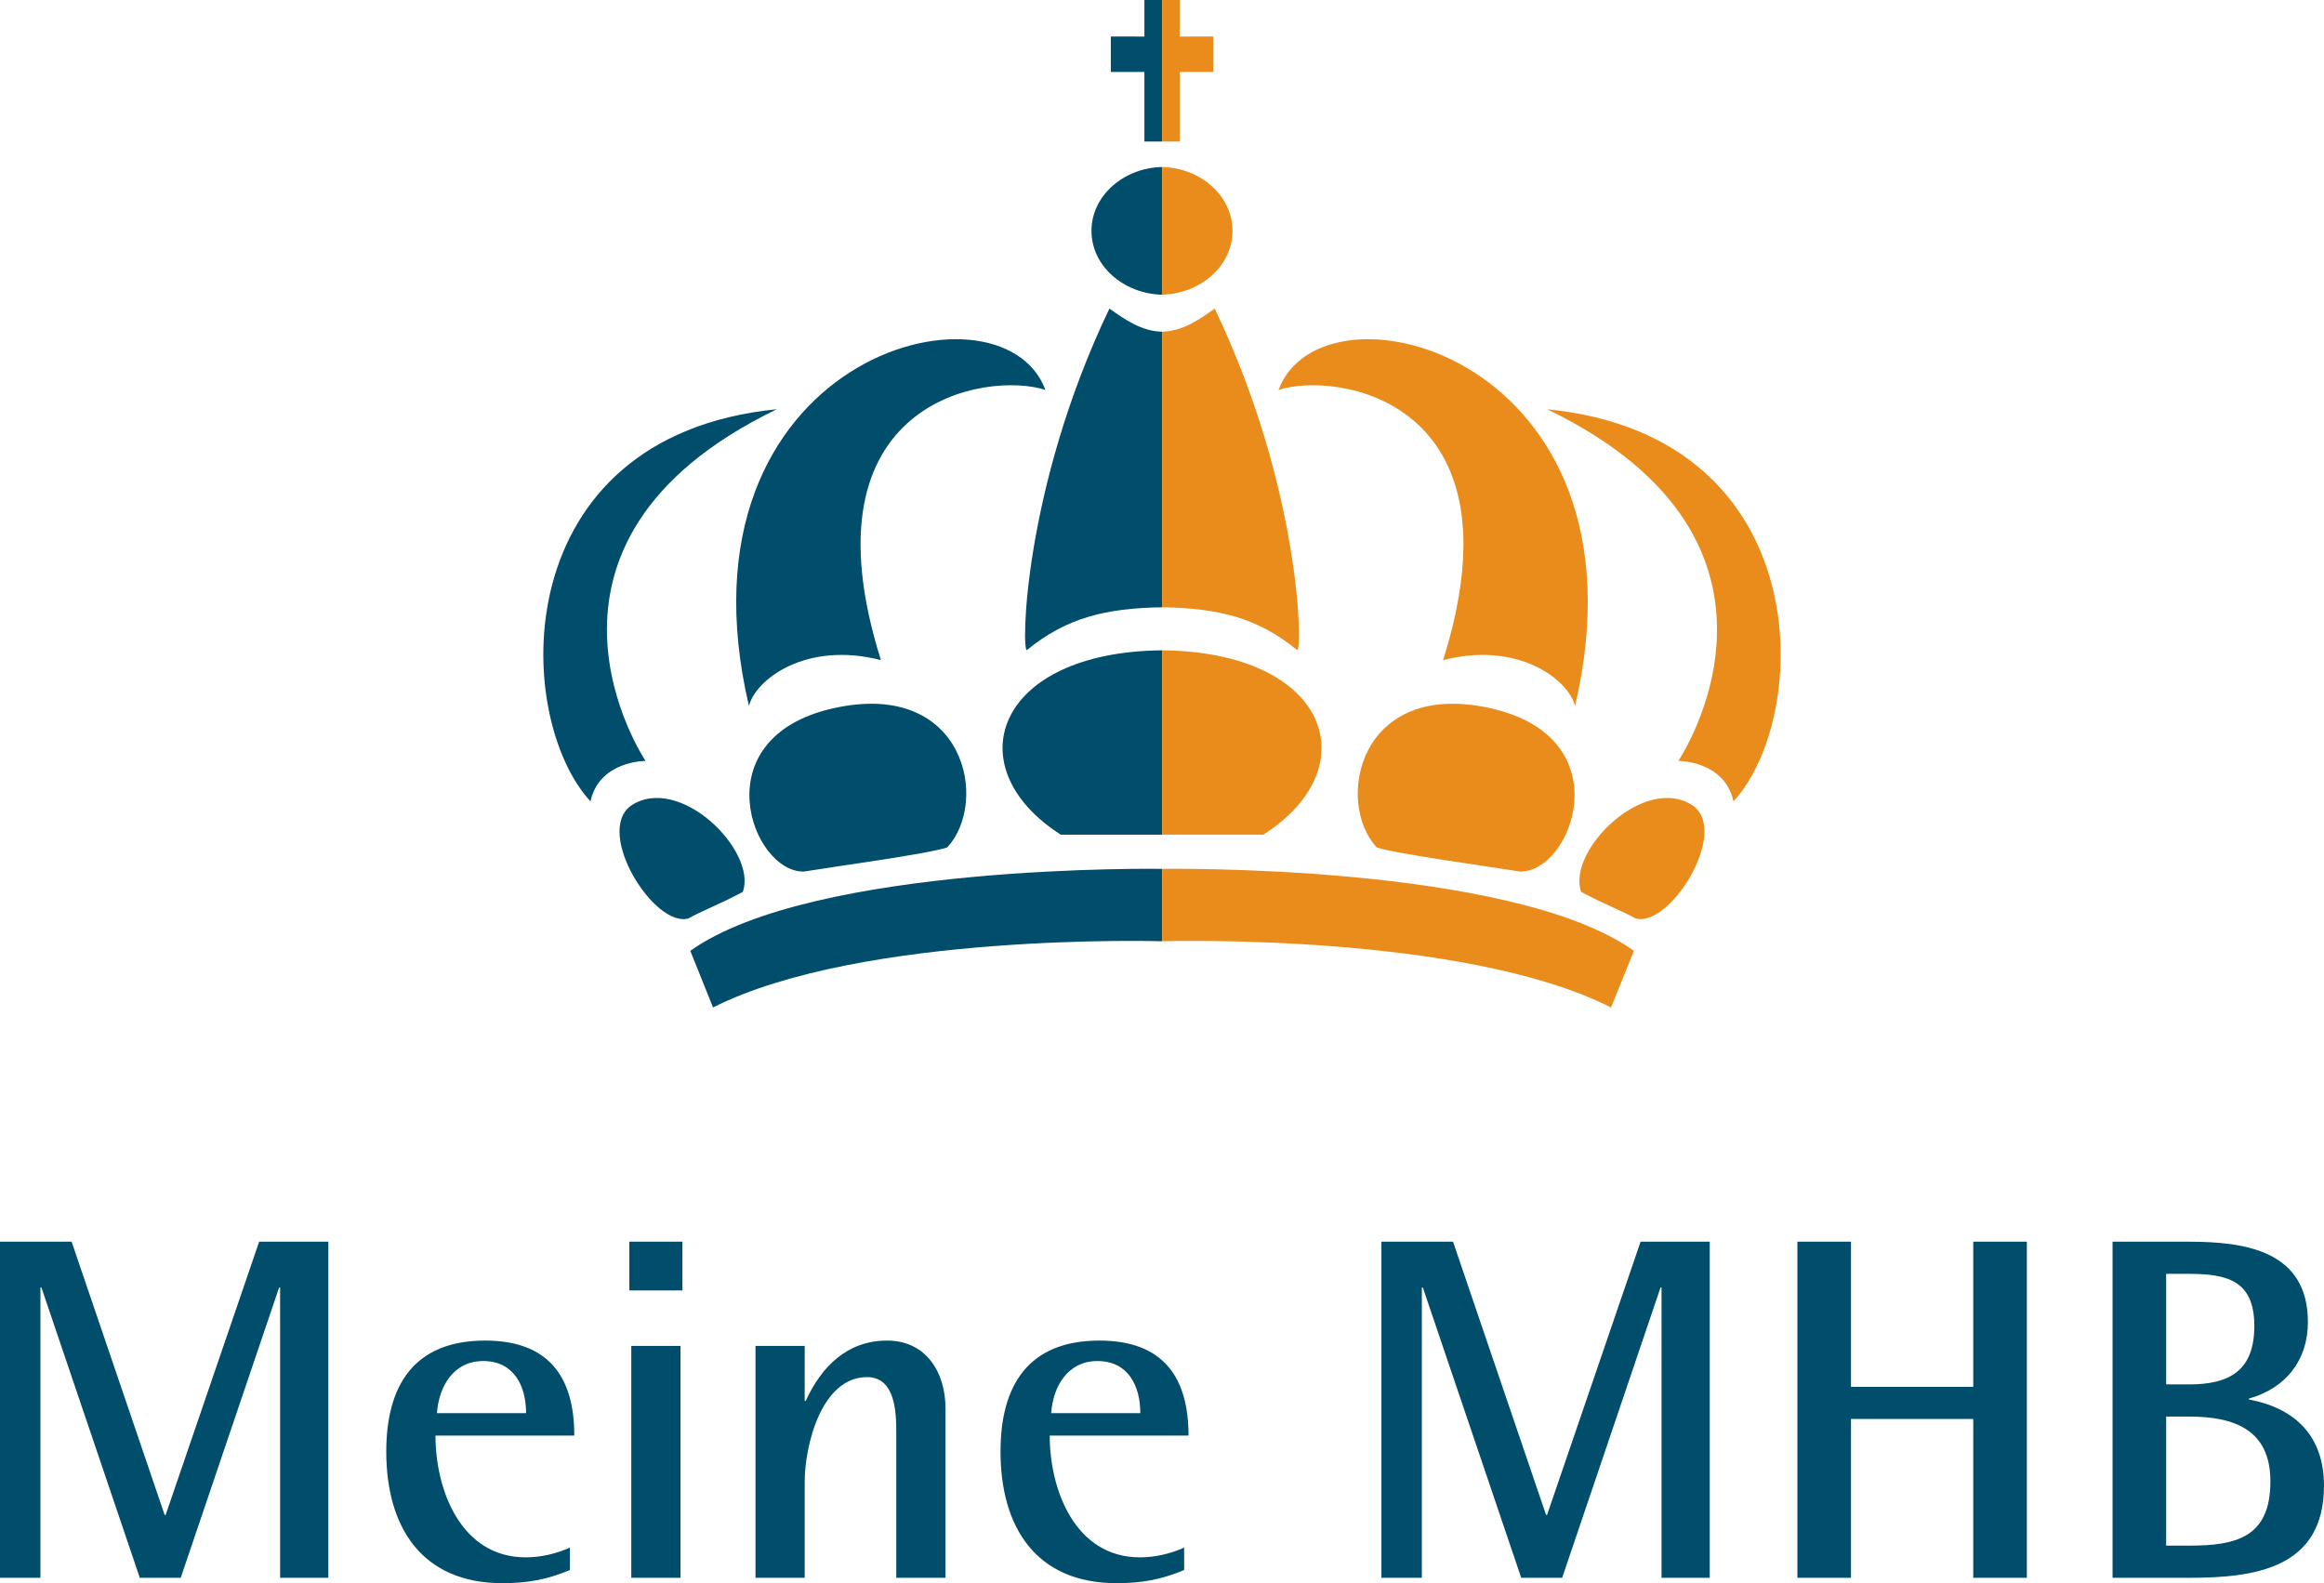
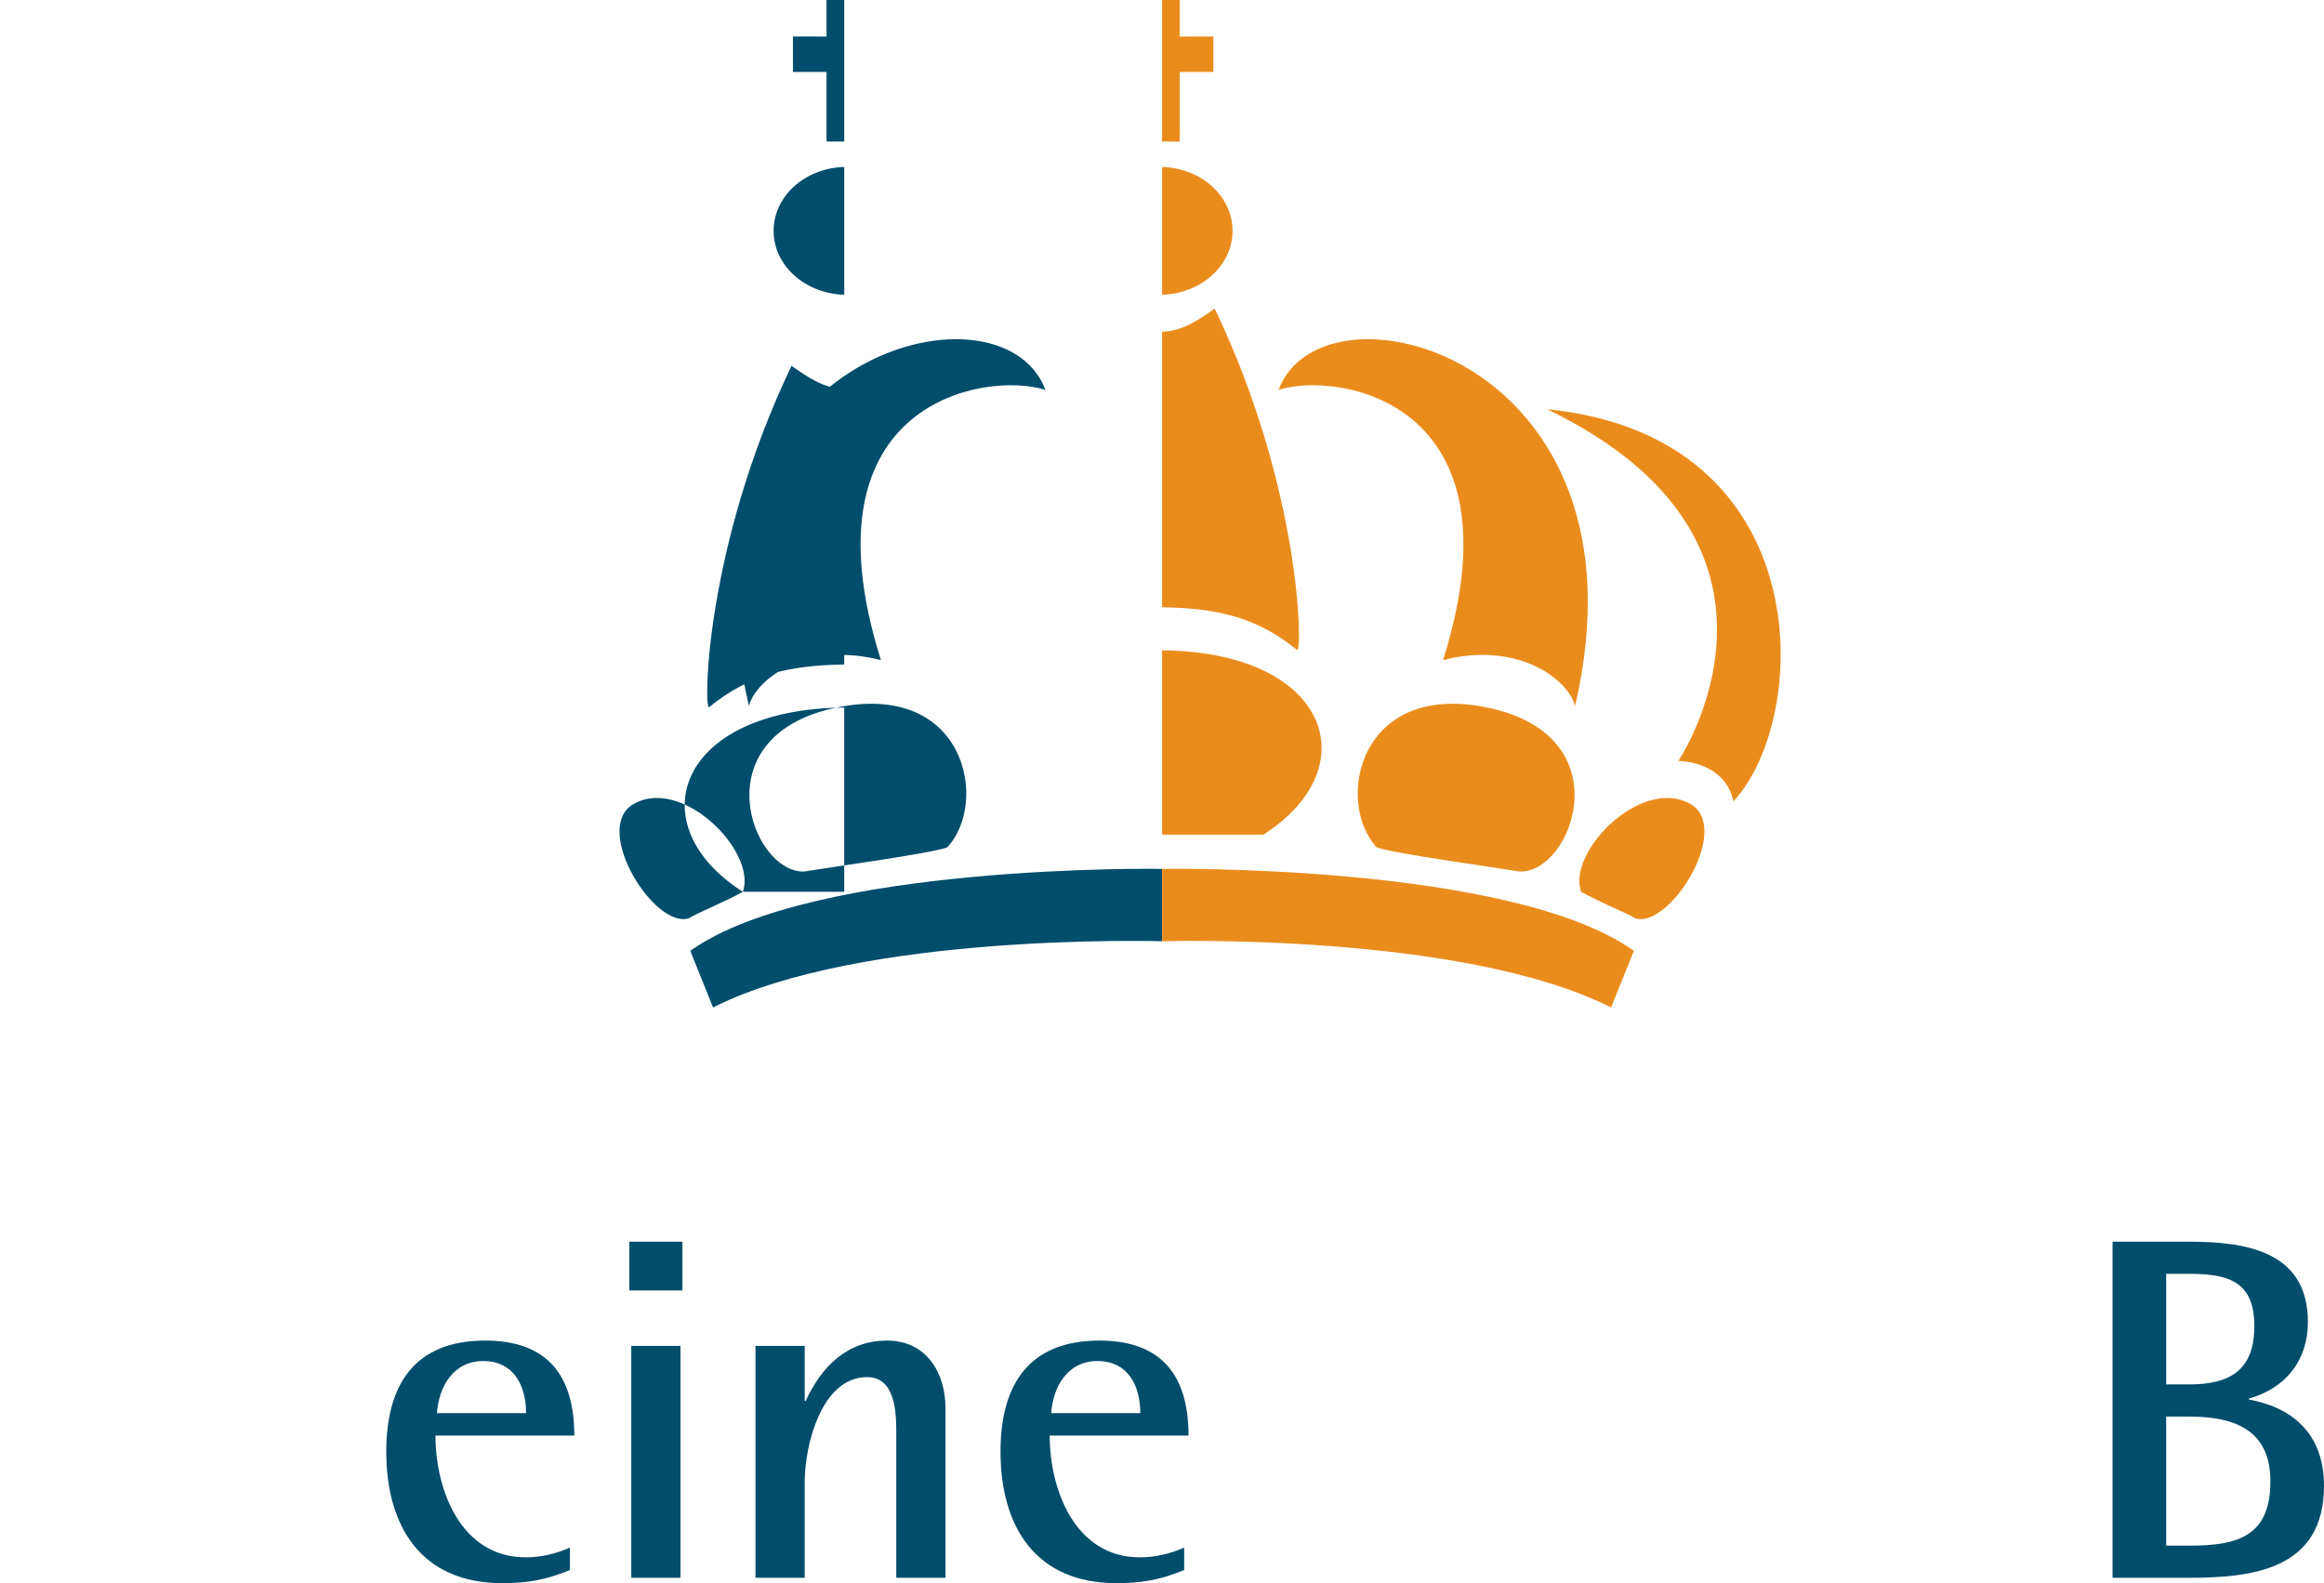
<svg xmlns="http://www.w3.org/2000/svg" fill="none" viewBox="0 0 443.91 302.42">
-   <path fill="#004d6c" d="M112.79 153.082c1.706-7.809 10.526-7.723 10.526-7.723s-28.004-41.547 25.067-67.183c-51.926 5.164-50.52 58.742-35.594 74.906" />
-   <path fill="#004d6c" d="M199.688 74.488c-8.481-22.847-72.168-6.3-56.637 60.36 1.383-5.223 11.11-12.403 25.215-8.746-15.688-49.801 20.449-55.23 31.422-51.614m-67.833 107.141 4.344 10.82c28.457-14.379 85.781-12.648 85.781-12.648v-13.828s-66.628-1.075-90.125 15.656m49.059-19.746c-3.668 1.238-21.976 3.71-27.309 4.597-9.937.344-19.703-25.523 5.563-31.183 25.254-5.656 29.86 17.945 21.746 26.586m-39.016 8.477c-4.054 2.206-8.32 3.847-10.37 5.07-6.462 1.937-17.97-16.317-11.055-21.496 9.218-6.262 24.175 8.535 21.425 16.425m60.715-10.925h19.36v-35.207c-31.871.296-39.461 22.363-19.36 35.207m9.293-100.484c-16.527 34.546-16.812 65.73-15.75 65.222 7.489-6.117 14.953-8.004 25.817-8.168v-52.64c-4.008-.09-7.149-2.38-10.067-4.415m6.688-51.969V0h3.379v27.035h-3.38V13.742h-6.413V6.97l6.414.011m-10.11 37.117c0 6.629 6.008 11.984 13.489 12.207V31.898c-7.48.192-13.489 5.57-13.489 12.2" />
+   <path fill="#004d6c" d="M199.688 74.488c-8.481-22.847-72.168-6.3-56.637 60.36 1.383-5.223 11.11-12.403 25.215-8.746-15.688-49.801 20.449-55.23 31.422-51.614m-67.833 107.141 4.344 10.82c28.457-14.379 85.781-12.648 85.781-12.648v-13.828s-66.628-1.075-90.125 15.656m49.059-19.746c-3.668 1.238-21.976 3.71-27.309 4.597-9.937.344-19.703-25.523 5.563-31.183 25.254-5.656 29.86 17.945 21.746 26.586m-39.016 8.477c-4.054 2.206-8.32 3.847-10.37 5.07-6.462 1.937-17.97-16.317-11.055-21.496 9.218-6.262 24.175 8.535 21.425 16.425h19.36v-35.207c-31.871.296-39.461 22.363-19.36 35.207m9.293-100.484c-16.527 34.546-16.812 65.73-15.75 65.222 7.489-6.117 14.953-8.004 25.817-8.168v-52.64c-4.008-.09-7.149-2.38-10.067-4.415m6.688-51.969V0h3.379v27.035h-3.38V13.742h-6.413V6.97l6.414.011m-10.11 37.117c0 6.629 6.008 11.984 13.489 12.207V31.898c-7.48.192-13.489 5.57-13.489 12.2" />
  <path fill="#ea8c1c" d="M331.11 153.082c-1.7-7.809-10.528-7.723-10.528-7.723s28.008-41.547-25.062-67.183c51.925 5.164 50.535 58.742 35.59 74.906" />
  <path fill="#ea8c1c" d="M244.21 74.488c8.481-22.847 72.177-6.3 56.65 60.36-1.391-5.223-11.11-12.403-25.215-8.746 15.687-49.801-20.465-55.23-31.434-51.614m67.883 107.141-4.367 10.82c-28.426-14.379-85.747-12.648-85.747-12.648v-13.828s66.602-1.075 90.114 15.656m-49.11-19.746c3.68 1.238 21.98 3.71 27.305 4.597 9.95.344 19.7-25.523-5.547-31.183-25.246-5.656-29.847 17.945-21.758 26.586m39.028 8.477c4.035 2.206 8.312 3.847 10.363 5.07 6.46 1.937 17.96-16.317 11.055-21.496-9.22-6.262-24.176 8.535-21.418 16.425m-60.688-10.925h-19.351v-35.207c31.855.296 39.445 22.363 19.351 35.207M232.023 58.95c16.54 34.546 16.797 65.73 15.743 65.222-7.47-6.117-14.942-8.004-25.793-8.168v-52.64c4.004-.09 7.144-2.38 10.05-4.415M225.336 6.98V0h-3.363v27.035h3.363l.008-13.293h6.418V6.97l-6.426.011m10.09 37.117c0 6.629-5.992 11.984-13.453 12.207V31.898c7.46.192 13.453 5.57 13.453 12.2" />
-   <path fill="#004d6c" d="M53.504 301.398v-55.457h-.188L34.52 301.398h-7.817L7.91 245.941h-.187v55.457H0v-64.203h13.68l17.77 52.2h.187l17.863-52.2h13.215v64.203h-9.211" />
  <g clip-path="url(#a)">
    <path fill="#004d6c" d="M100.488 269.945c0-5.21-2.328-9.953-8.187-9.953-5.676 0-8.469 4.836-8.84 9.953Zm8.375 29.965c-4.468 1.86-8.097 2.512-12.933 2.512-15.356 0-22.149-10.703-22.149-25.125 0-12.652 5.305-21.215 18.89-21.215 12.005 0 17.028 6.793 17.028 18.145H83.18c0 10.515 4.934 23.261 17.216 23.261 2.882 0 5.77-.652 8.468-1.86v4.282" />
  </g>
  <path fill="#004d6c" d="M120.582 301.398v-44.293h9.398v44.293Zm-.371-54.898v-9.305h10.14v9.305h-10.14m50.989 54.898v-27.73c0-3.906-.184-10.606-5.583-10.606-8.746 0-11.91 13.118-11.91 20.004v18.332h-9.398v-44.293h9.398v10.516h.188c2.976-6.516 7.906-11.539 15.539-11.539 7.441 0 11.164 6.047 11.164 12.934v32.382h-9.399" />
  <g clip-path="url(#b)">
    <path fill="#004d6c" d="M217.813 269.945c0-5.21-2.325-9.953-8.188-9.953-5.676 0-8.469 4.836-8.84 9.953Zm8.375 29.965c-4.465 1.86-8.094 2.512-12.934 2.512-15.352 0-22.145-10.703-22.145-25.125 0-12.652 5.301-21.215 18.887-21.215 12.004 0 17.027 6.793 17.027 18.145h-26.515c0 10.515 4.93 23.261 17.21 23.261 2.887 0 5.77-.652 8.47-1.86v4.282" />
  </g>
-   <path fill="#004d6c" d="M317.371 301.398v-55.457h-.187l-18.793 55.457h-7.817l-18.797-55.457h-.187v55.457h-7.723v-64.203h13.68l17.773 52.2h.184l17.867-52.2h13.211v64.203h-9.21m59.546 0v-30.336h-23.356v30.336h-10.234v-64.203h10.235v27.727h23.355v-27.727h10.234v64.203h-10.234" />
  <g clip-path="url(#c)">
    <path fill="#004d6c" d="M418.133 295.254c9.027 0 15.539-1.578 15.539-12.281 0-9.864-6.887-12.375-15.54-12.375h-4.37v24.656Zm0-30.797c7.816 0 12.469-2.7 12.469-11.164 0-8.563-5.024-9.957-12.47-9.957h-4.37v21.121Zm-14.61 36.941v-64.203h14.61c10.793 0 22.703 1.766 22.703 15.352 0 7.351-4.277 12.656-11.258 14.61v.183c8.934 1.676 14.328 7.074 14.328 16.473 0 15.816-13.21 17.585-25.773 17.585h-14.61" />
  </g>
</svg>